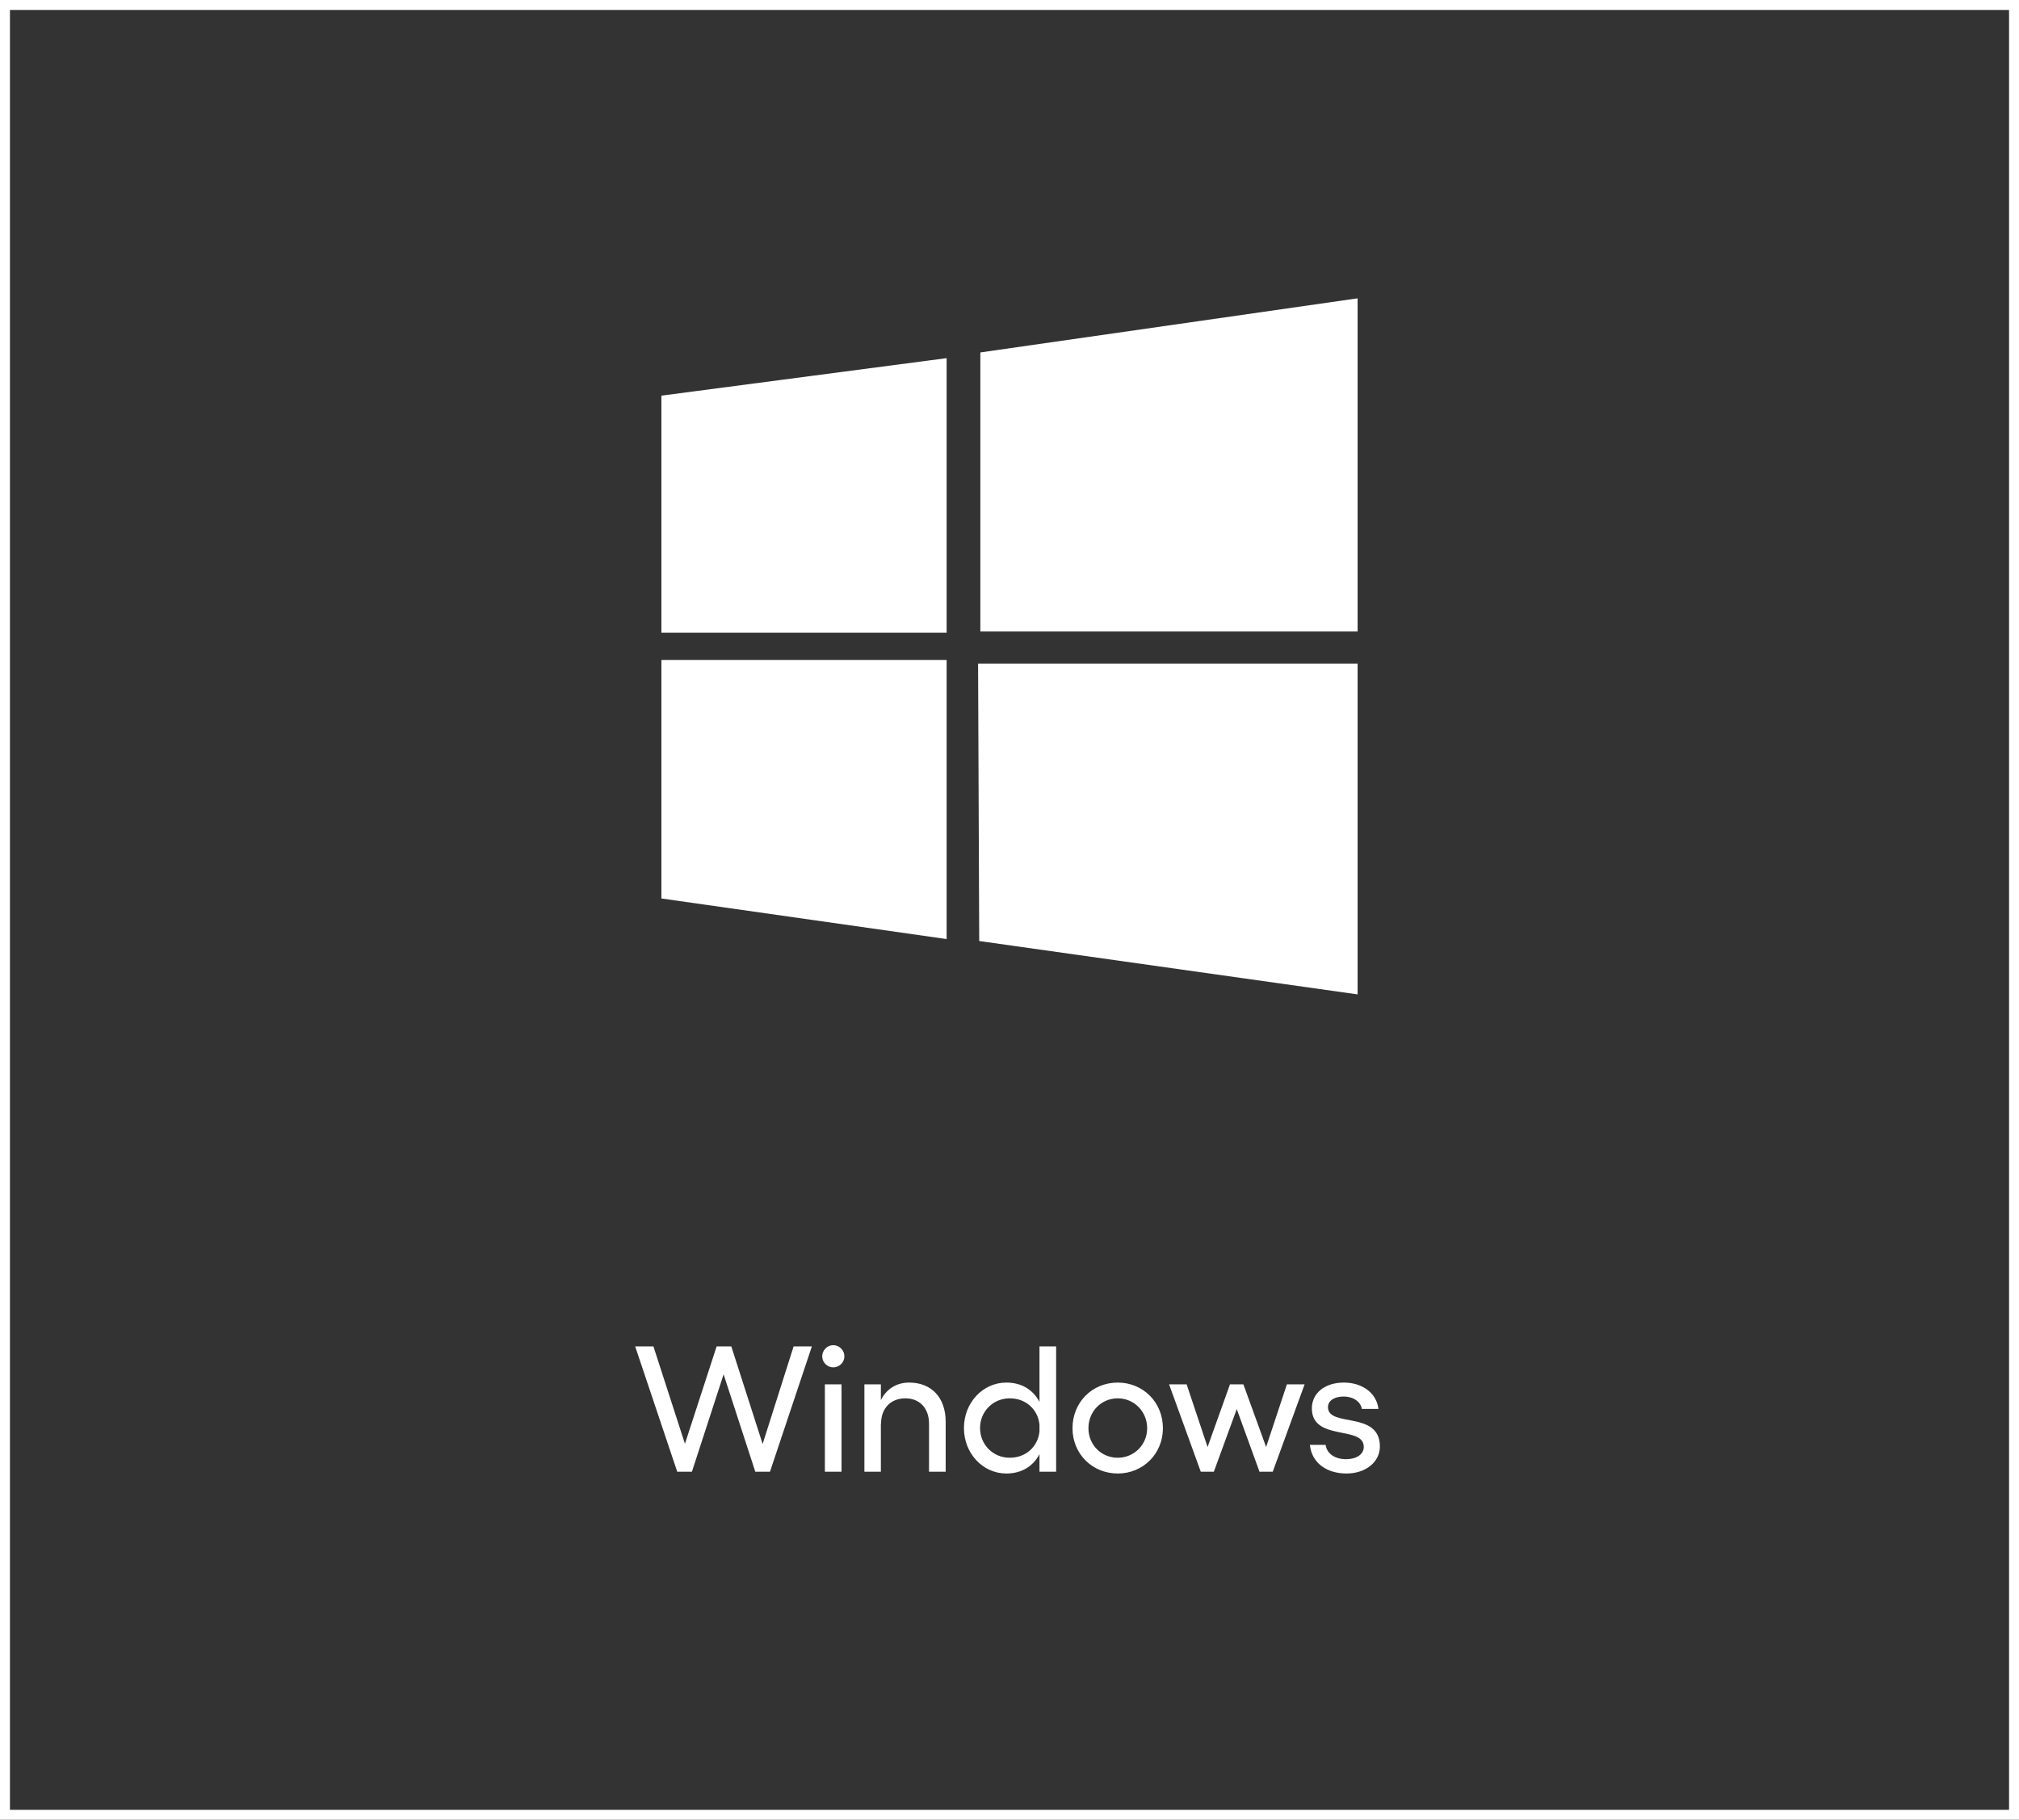
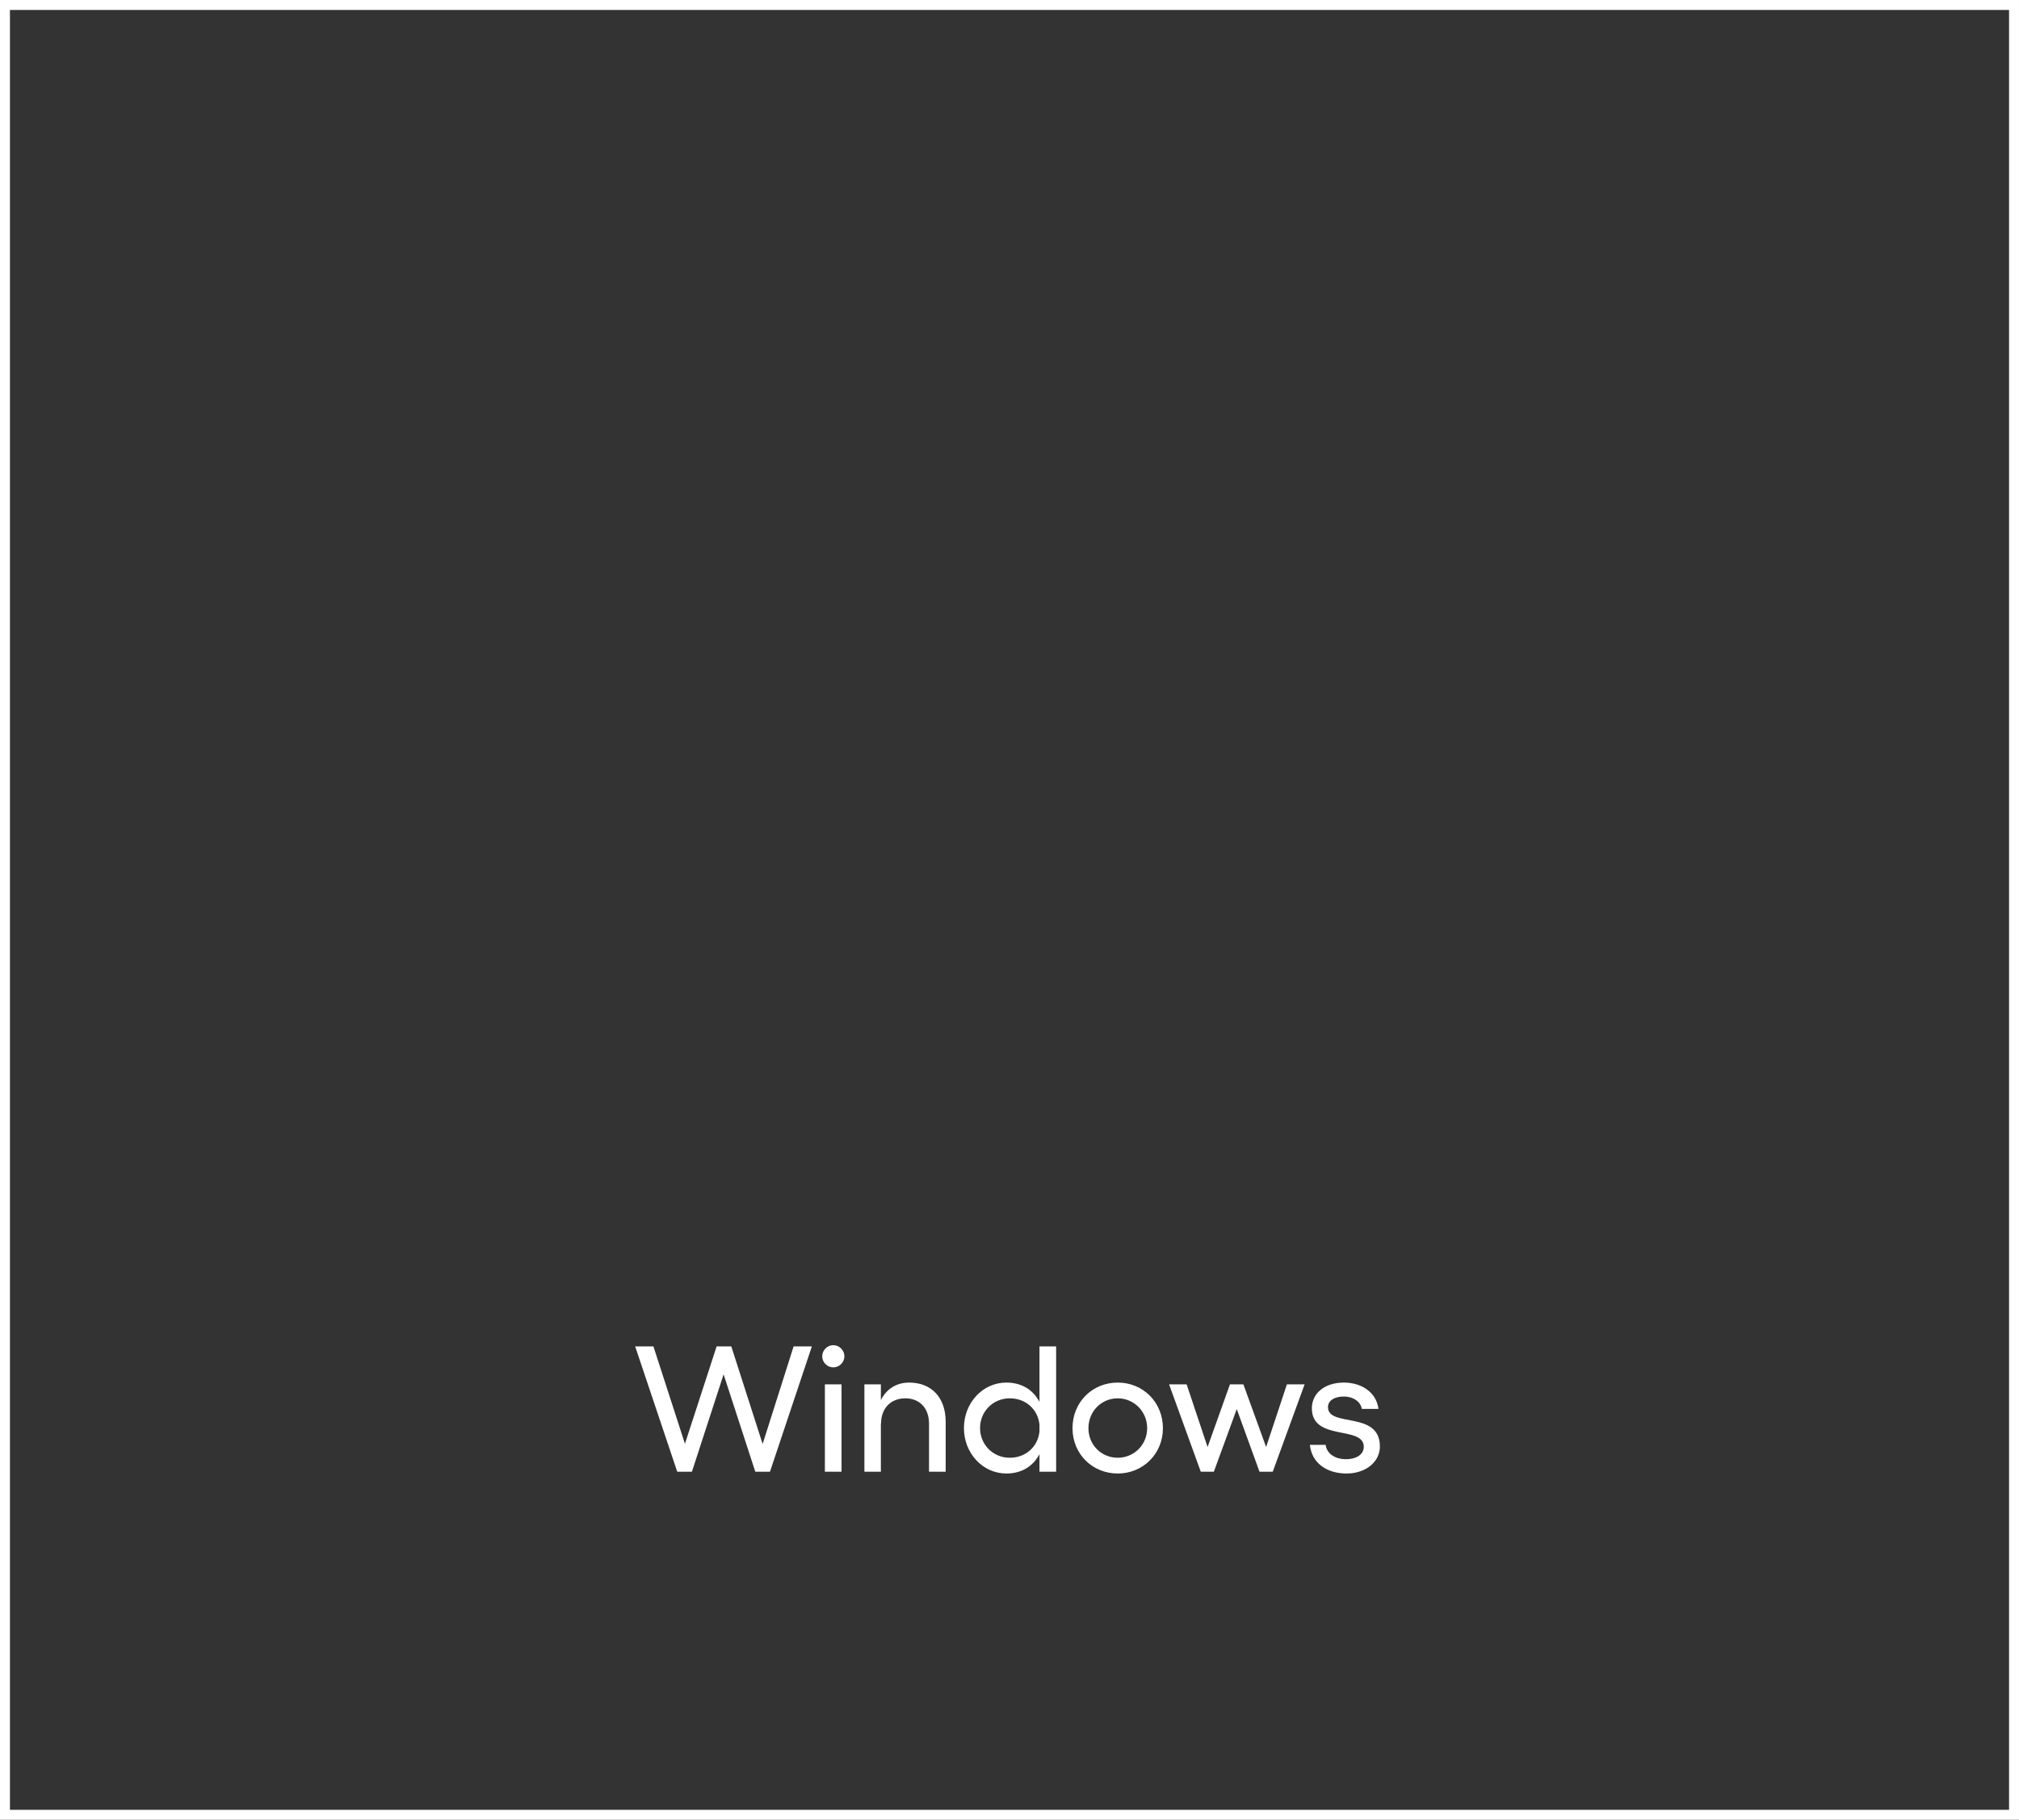
<svg xmlns="http://www.w3.org/2000/svg" width="203" height="183" viewBox="0 0 203 183" fill="none">
  <rect x="0" y="0" width="203" height="183" fill="#333333" stroke="none" />
  <rect x="0.5" y="0.5" width="202" height="182" stroke="white" />
  <g clip-path="url(#clip0_14379_1984)">
-     <path d="M95.178 36.016L66.5 39.787V63.631H95.178V36.016ZM66.5 90.353L95.178 94.435V66.369H66.5V90.353ZM98.341 66.728L98.455 94.632L136.5 100V66.728H98.341ZM136.5 30L98.569 35.443V63.504H136.5V30Z" fill="white" />
-   </g>
+     </g>
  <path d="M79.793 135.4H81.629L77.417 148H75.941L72.755 138.208L69.569 148H68.093L63.863 135.4H65.699L68.867 145.192L72.053 135.4H73.529L76.679 145.21L79.793 135.4ZM82.938 139.216H84.612V148H82.938V139.216ZM82.668 136.39C82.668 135.796 83.172 135.274 83.784 135.274C84.396 135.274 84.9 135.796 84.9 136.39C84.9 137.002 84.396 137.506 83.784 137.506C83.172 137.506 82.668 137.002 82.668 136.39ZM88.567 139.216V140.8C89.125 139.684 90.133 139.036 91.411 139.036C93.661 139.036 95.083 140.548 95.083 142.978V148H93.409V143.158C93.409 141.628 92.473 140.62 91.033 140.62C89.557 140.62 88.585 141.628 88.585 143.158H88.567V148H86.911V139.216H88.567ZM101.527 146.596C103.129 146.596 104.353 145.498 104.515 143.95V143.266C104.353 141.718 103.129 140.62 101.527 140.62C99.853 140.62 98.539 141.934 98.539 143.608C98.539 145.282 99.853 146.596 101.527 146.596ZM96.919 143.608C96.919 141.07 98.809 139.036 101.185 139.036C102.715 139.036 103.867 139.756 104.515 140.98V135.4H106.189V148H104.515V146.236C103.867 147.46 102.715 148.18 101.185 148.18C98.809 148.18 96.919 146.146 96.919 143.608ZM112.389 139.036C114.927 139.036 116.925 141.016 116.925 143.626C116.925 146.2 114.927 148.18 112.389 148.18C109.815 148.18 107.835 146.2 107.835 143.626C107.835 141.016 109.815 139.036 112.389 139.036ZM109.437 143.626C109.437 145.3 110.733 146.596 112.389 146.596C114.009 146.596 115.341 145.3 115.341 143.626C115.341 141.934 114.009 140.62 112.389 140.62C110.733 140.62 109.437 141.934 109.437 143.626ZM120.732 148L117.546 139.216H119.31L121.416 145.516L123.666 139.216H125.016L127.302 145.516L129.39 139.216H131.172L127.968 148H126.636L124.35 141.7L122.046 148H120.732ZM135.393 148.18C133.341 148.18 131.883 147.082 131.703 145.3H133.287C133.395 146.164 134.205 146.74 135.321 146.74C136.419 146.74 137.121 146.236 137.121 145.498C137.121 143.32 131.901 144.976 131.901 141.628C131.901 140.134 133.161 139.036 135.123 139.036C136.869 139.036 138.381 139.99 138.597 141.682H136.923C136.815 140.98 136.095 140.44 135.087 140.44C134.169 140.44 133.521 140.854 133.521 141.502C133.521 143.59 138.741 141.826 138.741 145.462C138.741 147.028 137.301 148.18 135.393 148.18Z" fill="white" />
  <defs>
    <clipPath id="clip0_14379_1984">
-       <rect width="70" height="70" fill="white" transform="translate(66.5 30)" />
-     </clipPath>
+       </clipPath>
  </defs>
</svg>